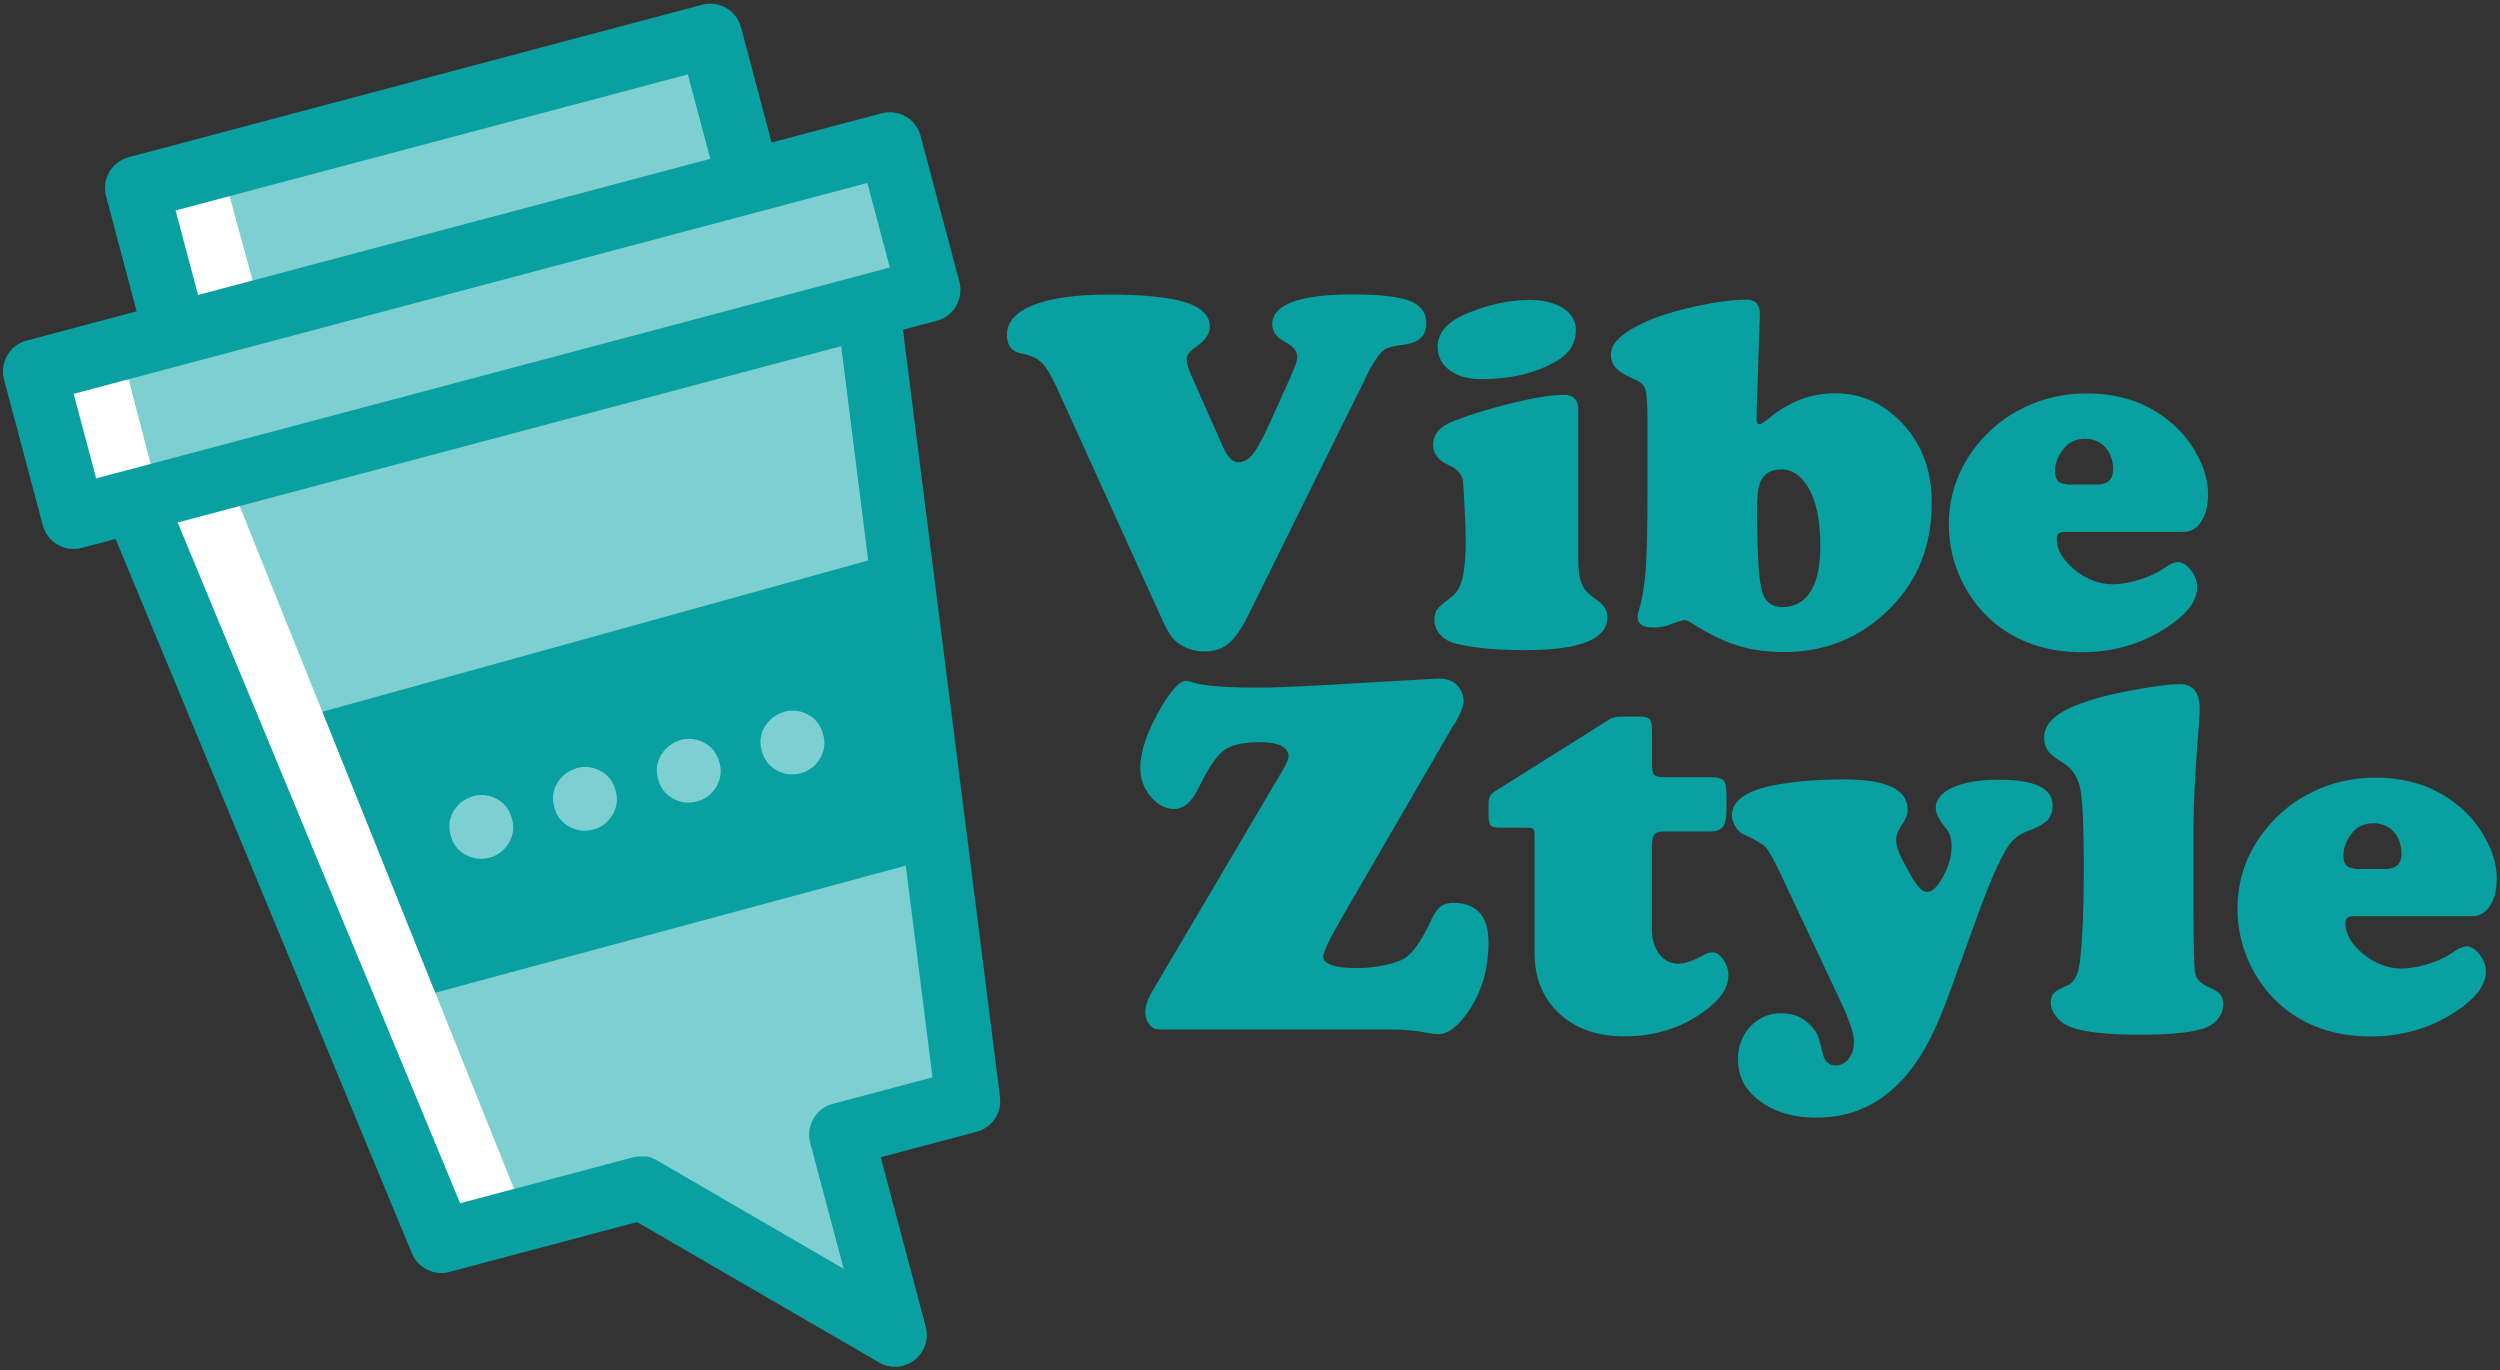
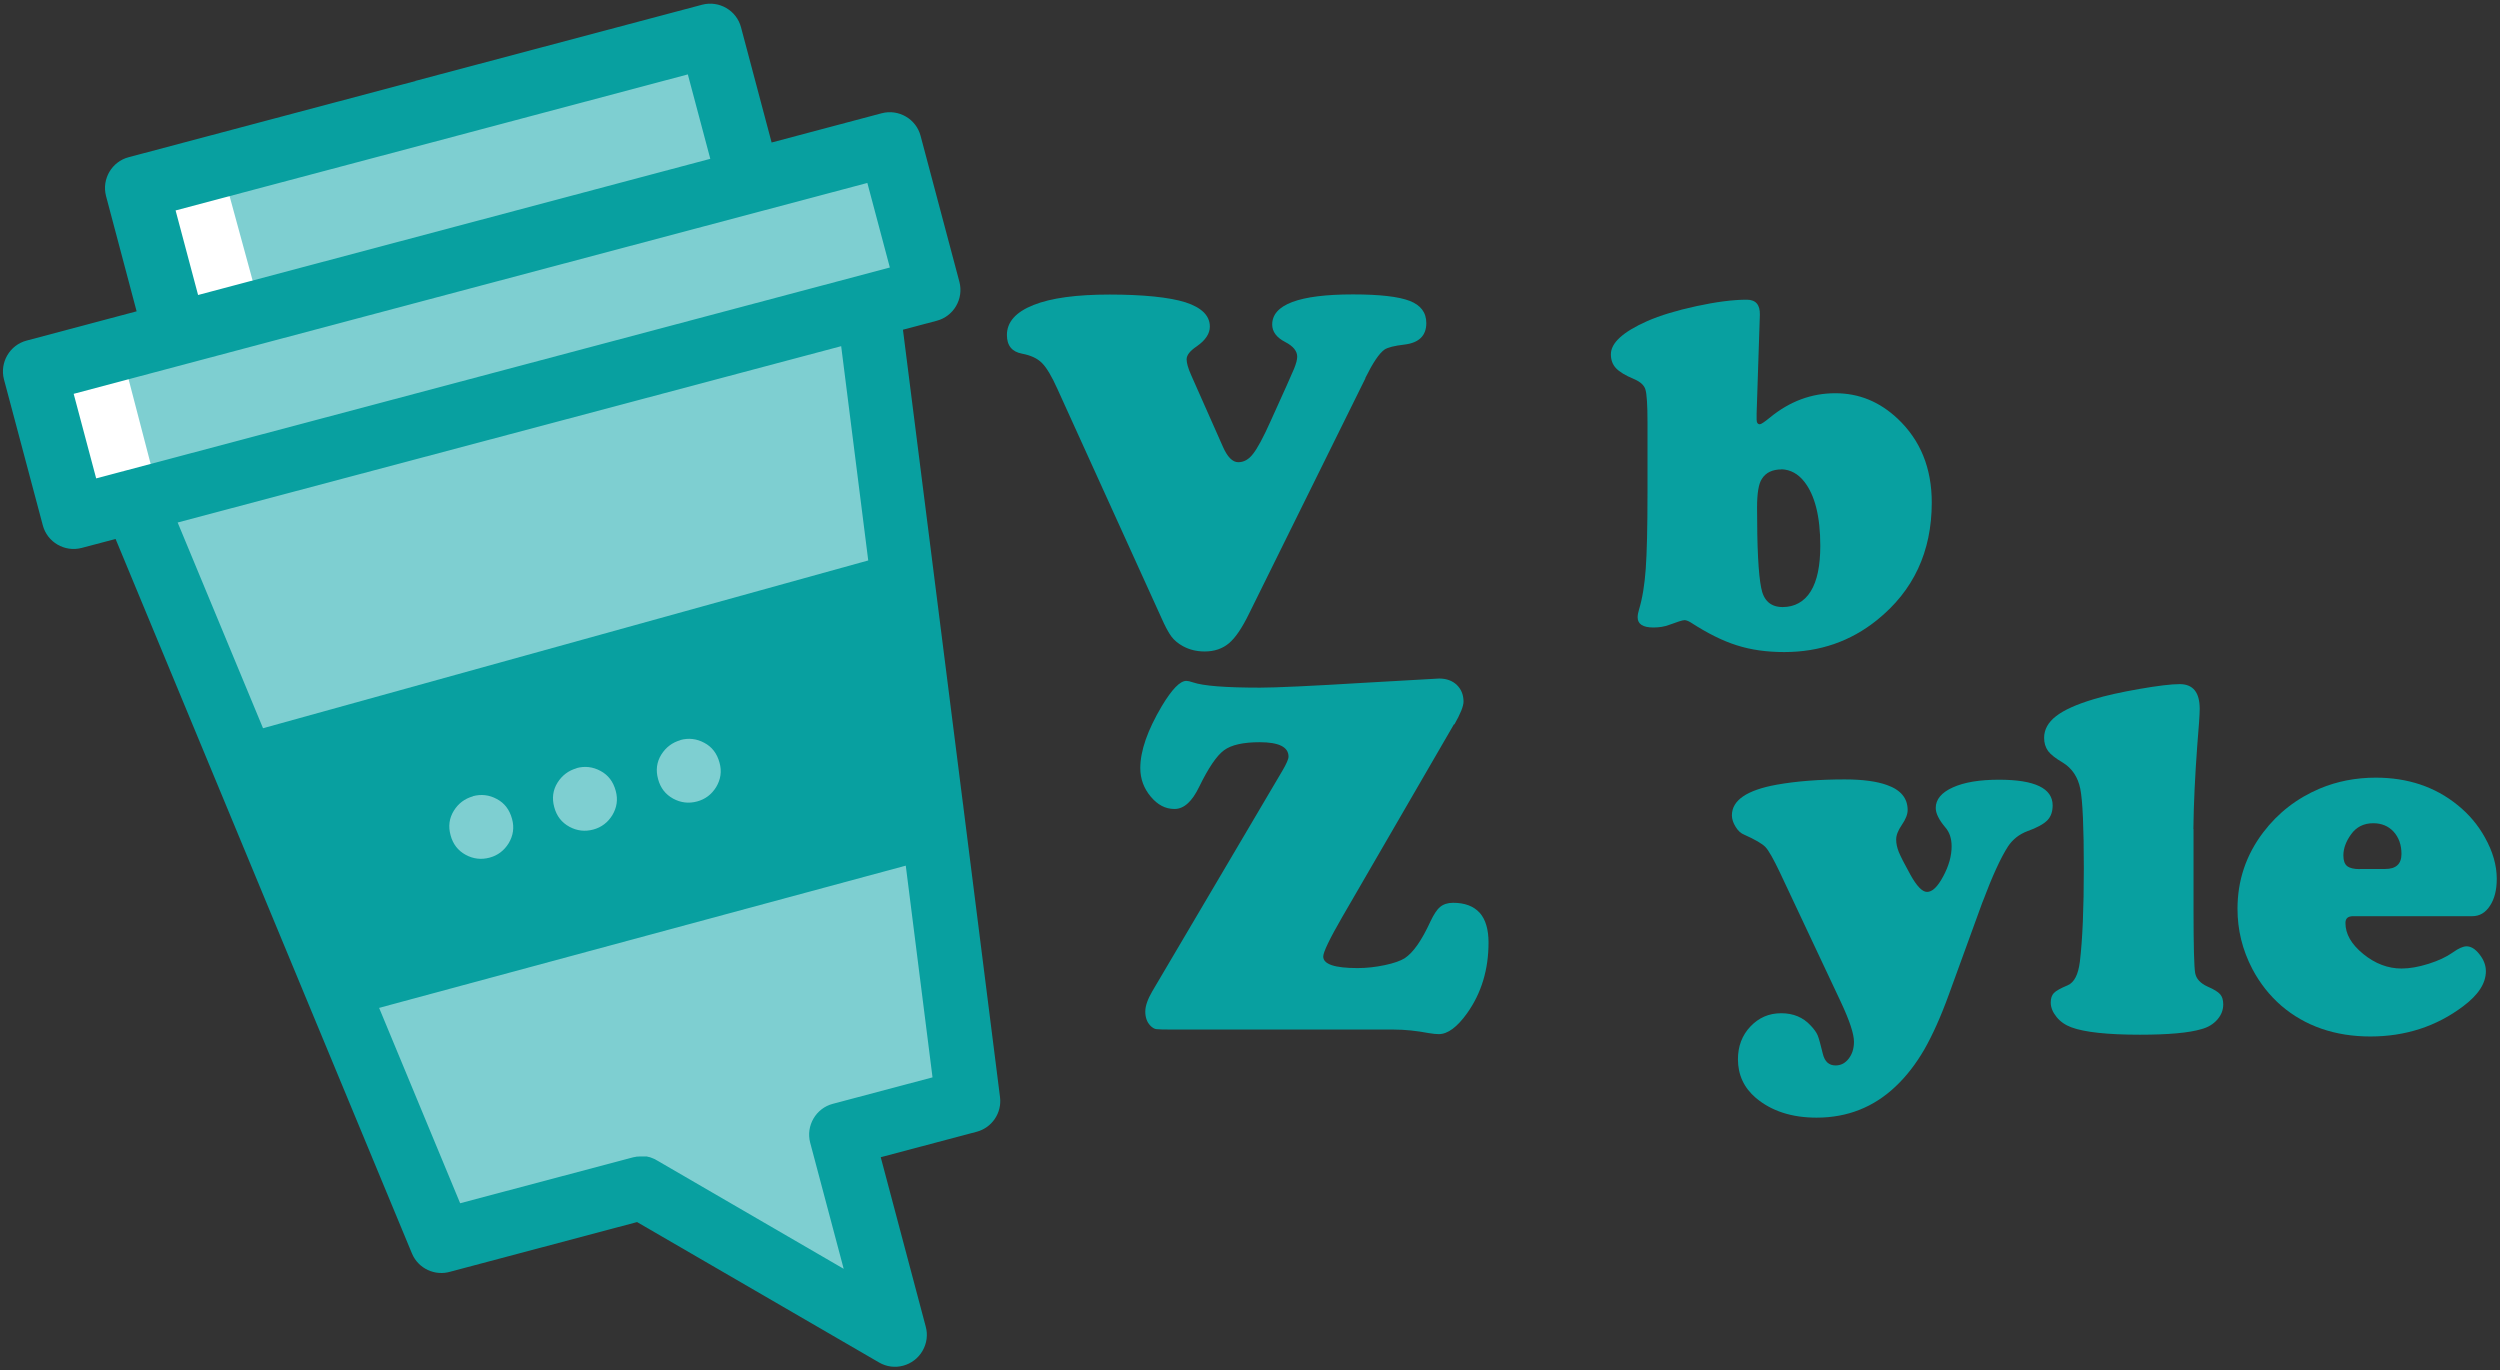
<svg xmlns="http://www.w3.org/2000/svg" id="LOGO" viewBox="0 0 170 93.19">
  <rect x="0" y="0" width="170" height="93.19" fill="#333333" stroke="none" />
  <defs>
    <style>.cls-1,.cls-2,.cls-3{fill-rule:evenodd;}.cls-1,.cls-4{fill:#7ecfd1;}.cls-2{fill:#fff;}.cls-3,.cls-5{fill:#08a0a0;}</style>
  </defs>
  <polygon class="cls-1" points="9.83 12.71 47.75 3.83 50.78 10.76 59.77 10.01 62.59 19.54 5.61 34.38 2.79 25.61 12.21 22.68 9.83 12.71" />
  <path class="cls-2" d="M9.83,12.71l4.95-1.16c.29.28.47.46.47.46l2.44,8.94-9.26,3.63,2.21,8.49-5.03,1.31-2.82-8.77,9.42-2.93-2.38-9.97Z" />
  <path class="cls-1" d="M9.83,34.06c-.19-.73,20.15,50.59,20.15,50.59l14.3-3.79,15.71,8.34-1.52-11.27,7.69-3.03-7.15-53.52-49.18,12.67Z" />
  <path class="cls-3" d="M15.61,50.14c1.95,4.91,6.23,14,8.19,18.93l40.14-10.84-2.77-20.71-45.56,12.63Z" />
-   <path class="cls-2" d="M9.83,34.06c-.19-.73,20.15,50.59,20.15,50.59l5.41-1.44.27-.62L15.56,32.58l-5.73,1.48Z" />
  <path class="cls-3" d="M60.97,53.42l-.7-5.57-1.25-9.9-1.82-14.41-22.57,6-22.55,5.99,5.57,13.42,1.67,4.03,2.15,5.19,3.83,9.21,5.99,14.44,11.79-3.13h.04s0-.01,0-.01h.04s.01-.01.01-.01h.04s0,0,0,0c.03,0,.06-.01.09-.02h0s.04,0,.04,0h.02s.09-.01.14-.01h.01s.04,0,.04,0h0c.05,0,.1,0,.15,0h.04s.02,0,.02,0h.01s.04,0,.04,0h0s.04,0,.04,0h.05s0,0,0,0h.02s.04,0,.04,0h.05s0,.01,0,.01c.13.02.27.06.39.12h0s.09.04.14.06h0s.03.02.03.02h.01s.01.01.01.01l.03.02.04.02h0s12.71,7.38,12.71,7.38l-2.28-8.58c-.3-1.15.39-2.34,1.54-2.64l6.78-1.8-1.96-15.51-.55-4.33h0ZM28.25,5.5L47.75.32c1.15-.3,2.34.39,2.64,1.54l2.08,7.83,7.49-1.99c1.15-.3,2.34.39,2.64,1.54l2.64,9.93c.3,1.15-.39,2.34-1.54,2.64l-2.3.61,2.12,16.75c.01.08.02.16.03.24l1.93,15.24c.02.08.02.15.03.23l2.49,19.72c.14,1.09-.56,2.09-1.59,2.36h0s-6.52,1.73-6.52,1.73l3.06,11.52c.15.54.08,1.13-.22,1.65-.6,1.03-1.92,1.39-2.95.79l-16.46-9.55-12.68,3.37c-1.05.32-2.2-.2-2.63-1.24L7.86,36.65l-2.31.61c-1.15.3-2.34-.39-2.64-1.54L.27,25.8c-.3-1.15.39-2.34,1.54-2.64l7.48-1.99-2.08-7.84c-.3-1.15.39-2.34,1.54-2.64l19.5-5.18h0ZM46.77,5.06l-17.42,4.63-17.41,4.62,1.53,5.75,17.42-4.63,17.41-4.63-1.53-5.75h0ZM58.98,12.44l1.53,5.75-26.98,7.17-24.88,6.61c-.05.01-.1.02-.15.04l-1.96.52-1.53-5.75,26.98-7.17,26.99-7.17Z" />
  <path class="cls-4" d="M32.16,54.14c.56-.15,1.1-.09,1.62.19.53.28.87.73,1.04,1.36.16.58.08,1.13-.23,1.65-.31.5-.74.83-1.3.98-.56.15-1.1.09-1.62-.19-.53-.29-.87-.73-1.03-1.33-.17-.61-.09-1.17.22-1.67.31-.5.74-.82,1.3-.98Z" />
  <path class="cls-4" d="M39.21,52.23c.56-.15,1.1-.09,1.62.19.53.28.87.73,1.04,1.36.16.58.08,1.13-.23,1.65-.31.5-.74.83-1.3.98-.56.15-1.1.09-1.62-.19-.53-.29-.87-.73-1.03-1.33-.17-.61-.09-1.17.22-1.67.31-.49.74-.82,1.3-.98Z" />
  <path class="cls-4" d="M46.27,50.32c.56-.15,1.1-.09,1.62.19.53.28.87.73,1.04,1.36.16.58.08,1.13-.23,1.65-.31.5-.74.83-1.3.98-.56.15-1.1.09-1.62-.19-.53-.29-.87-.73-1.03-1.33-.17-.61-.09-1.17.22-1.67.31-.49.74-.82,1.3-.98Z" />
-   <path class="cls-4" d="M53.32,48.4c.56-.15,1.1-.09,1.62.19.53.28.87.73,1.04,1.36.16.58.08,1.13-.23,1.65-.31.5-.74.83-1.3.98-.56.15-1.1.09-1.62-.19-.53-.29-.87-.73-1.03-1.33-.17-.61-.09-1.17.22-1.67.31-.49.74-.82,1.3-.98Z" />
  <path class="cls-5" d="M92.85,25.72l-7.9,15.98c-.48.99-.94,1.67-1.38,2.04-.44.37-.99.56-1.65.56-.55,0-1.04-.12-1.48-.36-.33-.18-.59-.4-.78-.65-.19-.25-.43-.69-.71-1.33l-7.04-15.5c-.39-.87-.74-1.46-1.06-1.78-.32-.32-.77-.52-1.35-.63-.69-.13-1.03-.55-1.03-1.27,0-.88.6-1.56,1.81-2.04,1.2-.48,2.93-.71,5.18-.71s4.06.18,5.16.53c1.1.36,1.65.91,1.65,1.65,0,.48-.3.93-.89,1.34-.46.31-.69.6-.69.88,0,.25.1.61.31,1.08l2.15,4.85c.31.71.66,1.07,1.05,1.07s.72-.19,1.01-.57c.3-.38.7-1.12,1.2-2.24.91-2,1.43-3.17,1.58-3.53.15-.36.22-.64.22-.83,0-.39-.27-.72-.81-1-.6-.31-.89-.71-.89-1.19,0-1.36,1.83-2.05,5.49-2.05,1.82,0,3.11.15,3.86.44.75.29,1.13.79,1.13,1.51,0,.85-.49,1.34-1.48,1.46-.7.08-1.15.2-1.36.34-.37.26-.8.91-1.31,1.94Z" />
-   <path class="cls-5" d="M107.32,27.93v9.99c0,.79.07,1.37.22,1.74.14.37.43.71.87,1.01.36.25.59.47.71.64.12.18.18.4.18.68,0,1.48-1.87,2.22-5.62,2.22-2.02,0-3.62-.16-4.8-.48-.4-.11-.73-.32-.97-.6-.25-.29-.37-.61-.37-.98,0-.31.06-.55.19-.72s.45-.45.96-.83c.36-.26.61-.69.76-1.29.15-.6.22-1.49.22-2.67,0-.38-.03-1.09-.08-2.12-.05-1.04-.09-1.64-.11-1.81-.07-.47-.39-.83-.96-1.08-.71-.31-1.07-.77-1.07-1.38,0-.72.46-1.26,1.39-1.62,1.28-.49,2.66-.91,4.13-1.26s2.6-.52,3.41-.52c.63,0,.95.36.95,1.07ZM103.91,20.39c1,0,1.79.19,2.37.56.59.37.88.87.88,1.51,0,.88-.44,1.58-1.32,2.1-1.4.81-3.09,1.22-5.08,1.22-.84,0-1.5-.16-2-.48-.67-.41-1-.99-1-1.72,0-.99.71-1.76,2.12-2.32,1.43-.57,2.78-.86,4.03-.86Z" />
  <path class="cls-5" d="M119.67,21.42l-.22,6.71v.38c0,.23.07.34.22.34.08,0,.31-.15.69-.46,1.34-1.1,2.82-1.65,4.44-1.65s3.02.58,4.25,1.74c1.54,1.46,2.31,3.35,2.31,5.69,0,3.34-1.24,6-3.73,8-1.79,1.44-3.89,2.17-6.3,2.17-1.19,0-2.27-.15-3.23-.46-.96-.3-2-.82-3.14-1.56-.17-.1-.31-.15-.41-.15-.13,0-.48.11-1.07.33-.3.11-.65.17-1.05.17-.71,0-1.07-.23-1.07-.69,0-.15.03-.32.09-.52.23-.75.38-1.67.46-2.77.08-1.1.12-2.84.12-5.23v-4.75c0-1.18-.05-1.92-.14-2.22-.09-.3-.35-.53-.77-.71-.6-.25-1.01-.5-1.24-.75-.23-.25-.34-.56-.34-.94,0-.77.82-1.52,2.46-2.25.89-.39,2.01-.73,3.35-1.02,1.34-.29,2.48-.44,3.43-.44.61,0,.91.34.89,1.03ZM121.15,31.92c-.62,0-1.07.21-1.34.64-.22.32-.33.97-.33,1.96,0,2.7.09,4.51.28,5.45.16.87.65,1.31,1.46,1.31s1.47-.36,1.91-1.07c.44-.71.65-1.74.65-3.1,0-2-.37-3.45-1.1-4.37-.42-.53-.93-.8-1.53-.83Z" />
-   <path class="cls-5" d="M148.48,36.17h-8.09c-.36,0-.53.15-.53.46,0,.75.4,1.45,1.21,2.11.81.66,1.68.99,2.61.99.55,0,1.16-.11,1.83-.32s1.22-.47,1.66-.78c.39-.28.7-.41.93-.41.3,0,.59.18.88.55.29.37.43.75.43,1.14,0,.83-.52,1.62-1.55,2.39-1.82,1.37-3.93,2.05-6.31,2.05s-4.43-.7-6.06-2.1c-.79-.69-1.45-1.52-1.96-2.49-.68-1.3-1.01-2.66-1.01-4.09,0-1.93.59-3.66,1.75-5.2,1.01-1.33,2.29-2.32,3.85-2.98,1.17-.49,2.44-.74,3.8-.74,2.18,0,4.03.62,5.56,1.86.77.62,1.39,1.35,1.86,2.2.54.96.81,1.9.81,2.82,0,.75-.15,1.36-.46,1.83-.31.48-.71.71-1.2.71ZM140.85,32.95h1.74c.73,0,1.1-.34,1.1-1.02,0-.62-.18-1.12-.53-1.51-.36-.39-.82-.58-1.39-.58-.64,0-1.15.25-1.51.76-.34.47-.52.95-.52,1.43,0,.34.08.58.25.72.17.14.46.21.87.21Z" />
  <path class="cls-5" d="M98.87,49.25l-7.6,13.11c-.86,1.49-1.29,2.39-1.29,2.68,0,.53.78.79,2.34.79.61,0,1.22-.07,1.84-.2.62-.13,1.07-.29,1.36-.47.59-.39,1.16-1.22,1.74-2.48.23-.49.45-.83.67-1.01.22-.18.51-.28.88-.28.8,0,1.4.23,1.81.68.4.45.6,1.13.6,2.02,0,1.84-.48,3.43-1.45,4.8-.68.95-1.32,1.43-1.93,1.43-.17,0-.4-.02-.69-.07-.84-.16-1.63-.24-2.37-.24h-14.95c-.68,0-1.08-.01-1.21-.03s-.27-.1-.4-.24c-.23-.24-.34-.56-.34-.96,0-.37.16-.83.48-1.38l8.86-15.02c.26-.45.4-.76.4-.93,0-.65-.65-.98-1.96-.98-1.12,0-1.93.18-2.43.55-.5.37-1.06,1.2-1.69,2.49-.48,1-1.04,1.5-1.67,1.5s-1.15-.28-1.62-.84c-.47-.56-.71-1.21-.71-1.94,0-1.17.49-2.57,1.46-4.21.69-1.15,1.24-1.72,1.67-1.72.1,0,.25.03.45.1.69.24,2.21.36,4.56.36,1.06,0,3.47-.11,7.24-.34,3.21-.18,4.86-.28,4.94-.28.49,0,.89.14,1.2.43.3.29.46.67.46,1.14,0,.31-.21.83-.62,1.55Z" />
-   <path class="cls-5" d="M112.33,57.38v5.81c0,.69.17,1.25.51,1.69.34.44.77.65,1.3.65.45,0,1.04-.21,1.77-.62.17-.1.34-.15.52-.15.28,0,.53.17.76.5.23.33.34.69.34,1.08,0,.71-.39,1.39-1.17,2.05-1.63,1.39-3.6,2.08-5.92,2.08-1.84,0-3.31-.52-4.42-1.56-1.11-1.04-1.67-2.41-1.67-4.1v-7.95c0-.26-.03-.43-.09-.49-.06-.06-.23-.09-.49-.09h-1.77c-.33,0-.54-.05-.64-.16-.09-.11-.14-.36-.14-.77v-.76c.01-.34.14-.6.4-.76l7.88-4.95c.2-.1.44-.15.72-.15h1.39c.29,0,.48.07.58.2.1.13.15.39.15.78v2.32c0,.34.05.57.16.67.11.1.34.15.7.15h3.18c.42,0,.7.08.83.23s.19.48.19.99v1.01c0,.55-.08.93-.24,1.14s-.45.32-.88.32h-3.11c-.32,0-.54.06-.65.17-.11.11-.17.33-.17.65Z" />
  <path class="cls-5" d="M134.81,61.34l-2.27,6.24c-.56,1.55-1.13,2.81-1.69,3.79-.57.98-1.21,1.81-1.94,2.5-1.49,1.42-3.29,2.13-5.38,2.13-1.7,0-3.07-.45-4.13-1.34-.81-.69-1.22-1.57-1.22-2.63,0-.88.28-1.63.85-2.23.57-.6,1.26-.9,2.09-.9s1.49.28,2,.83c.24.25.4.48.48.67.08.19.2.62.36,1.29.13.5.41.76.86.76.36,0,.65-.15.89-.46.24-.31.36-.69.36-1.15,0-.54-.3-1.44-.89-2.7l-4.15-8.82c-.44-.92-.76-1.49-.98-1.72-.22-.23-.7-.51-1.44-.84-.23-.09-.43-.27-.59-.54-.17-.27-.25-.53-.25-.78,0-1.02,1.01-1.71,3.04-2.08,1.35-.24,2.9-.36,4.63-.36,1.22,0,2.17.13,2.87.38.94.33,1.41.9,1.41,1.7,0,.29-.13.63-.4,1.02-.25.37-.38.69-.38.98s.06.56.18.86.38.8.77,1.51c.44.8.82,1.2,1.15,1.2.36,0,.72-.35,1.1-1.06.38-.71.57-1.38.57-2.04,0-.53-.14-.96-.43-1.29-.44-.52-.65-.96-.65-1.32,0-.58.39-1.05,1.17-1.4.78-.35,1.82-.52,3.13-.52,2.43,0,3.65.58,3.65,1.75,0,.42-.12.77-.37,1.02s-.7.5-1.35.73c-.55.21-.99.55-1.31,1.03-.5.77-1.08,2.04-1.74,3.8Z" />
  <path class="cls-5" d="M149.16,56.37v5.52c0,2.44.04,3.86.11,4.27.07.4.36.71.85.93.42.18.71.36.85.52.14.16.21.39.21.69,0,.38-.13.72-.4,1.03-.27.31-.63.53-1.08.65-.83.25-2.22.38-4.18.38-2.21,0-3.77-.17-4.66-.5-.41-.15-.75-.38-1.01-.7-.26-.32-.4-.65-.4-.99,0-.28.07-.49.21-.64.14-.15.46-.33.94-.53.45-.19.72-.73.83-1.6.18-1.49.27-3.61.27-6.36s-.08-4.6-.24-5.4c-.16-.8-.56-1.4-1.2-1.79-.48-.28-.81-.54-.99-.78-.18-.25-.27-.55-.27-.9,0-.56.27-1.05.81-1.47.54-.42,1.4-.81,2.58-1.16.79-.24,1.82-.47,3.08-.69,1.26-.22,2.18-.33,2.75-.33.91,0,1.36.56,1.36,1.69,0,.37-.06,1.21-.17,2.53-.15,2.05-.24,3.93-.26,5.64Z" />
  <path class="cls-5" d="M168.1,62.3h-8.08c-.36,0-.53.15-.53.46,0,.75.4,1.45,1.21,2.11s1.68.99,2.61.99c.55,0,1.16-.11,1.83-.32s1.22-.47,1.66-.78c.39-.28.7-.41.93-.41.3,0,.59.18.88.55.29.37.43.75.43,1.14,0,.83-.52,1.62-1.55,2.39-1.82,1.37-3.93,2.05-6.31,2.05s-4.43-.7-6.06-2.1c-.79-.69-1.45-1.52-1.96-2.49-.68-1.3-1.01-2.66-1.01-4.09,0-1.93.58-3.66,1.75-5.2,1.01-1.33,2.29-2.32,3.85-2.98,1.17-.49,2.44-.74,3.8-.74,2.18,0,4.03.62,5.56,1.86.77.62,1.39,1.35,1.86,2.2.54.96.81,1.9.81,2.82,0,.75-.15,1.36-.46,1.83-.31.48-.71.71-1.2.71ZM160.46,59.09h1.74c.73,0,1.1-.34,1.1-1.02,0-.62-.18-1.12-.53-1.51-.36-.39-.82-.58-1.39-.58-.64,0-1.15.25-1.51.76-.34.47-.52.95-.52,1.43,0,.34.08.58.25.72.17.14.46.21.87.21Z" />
</svg>